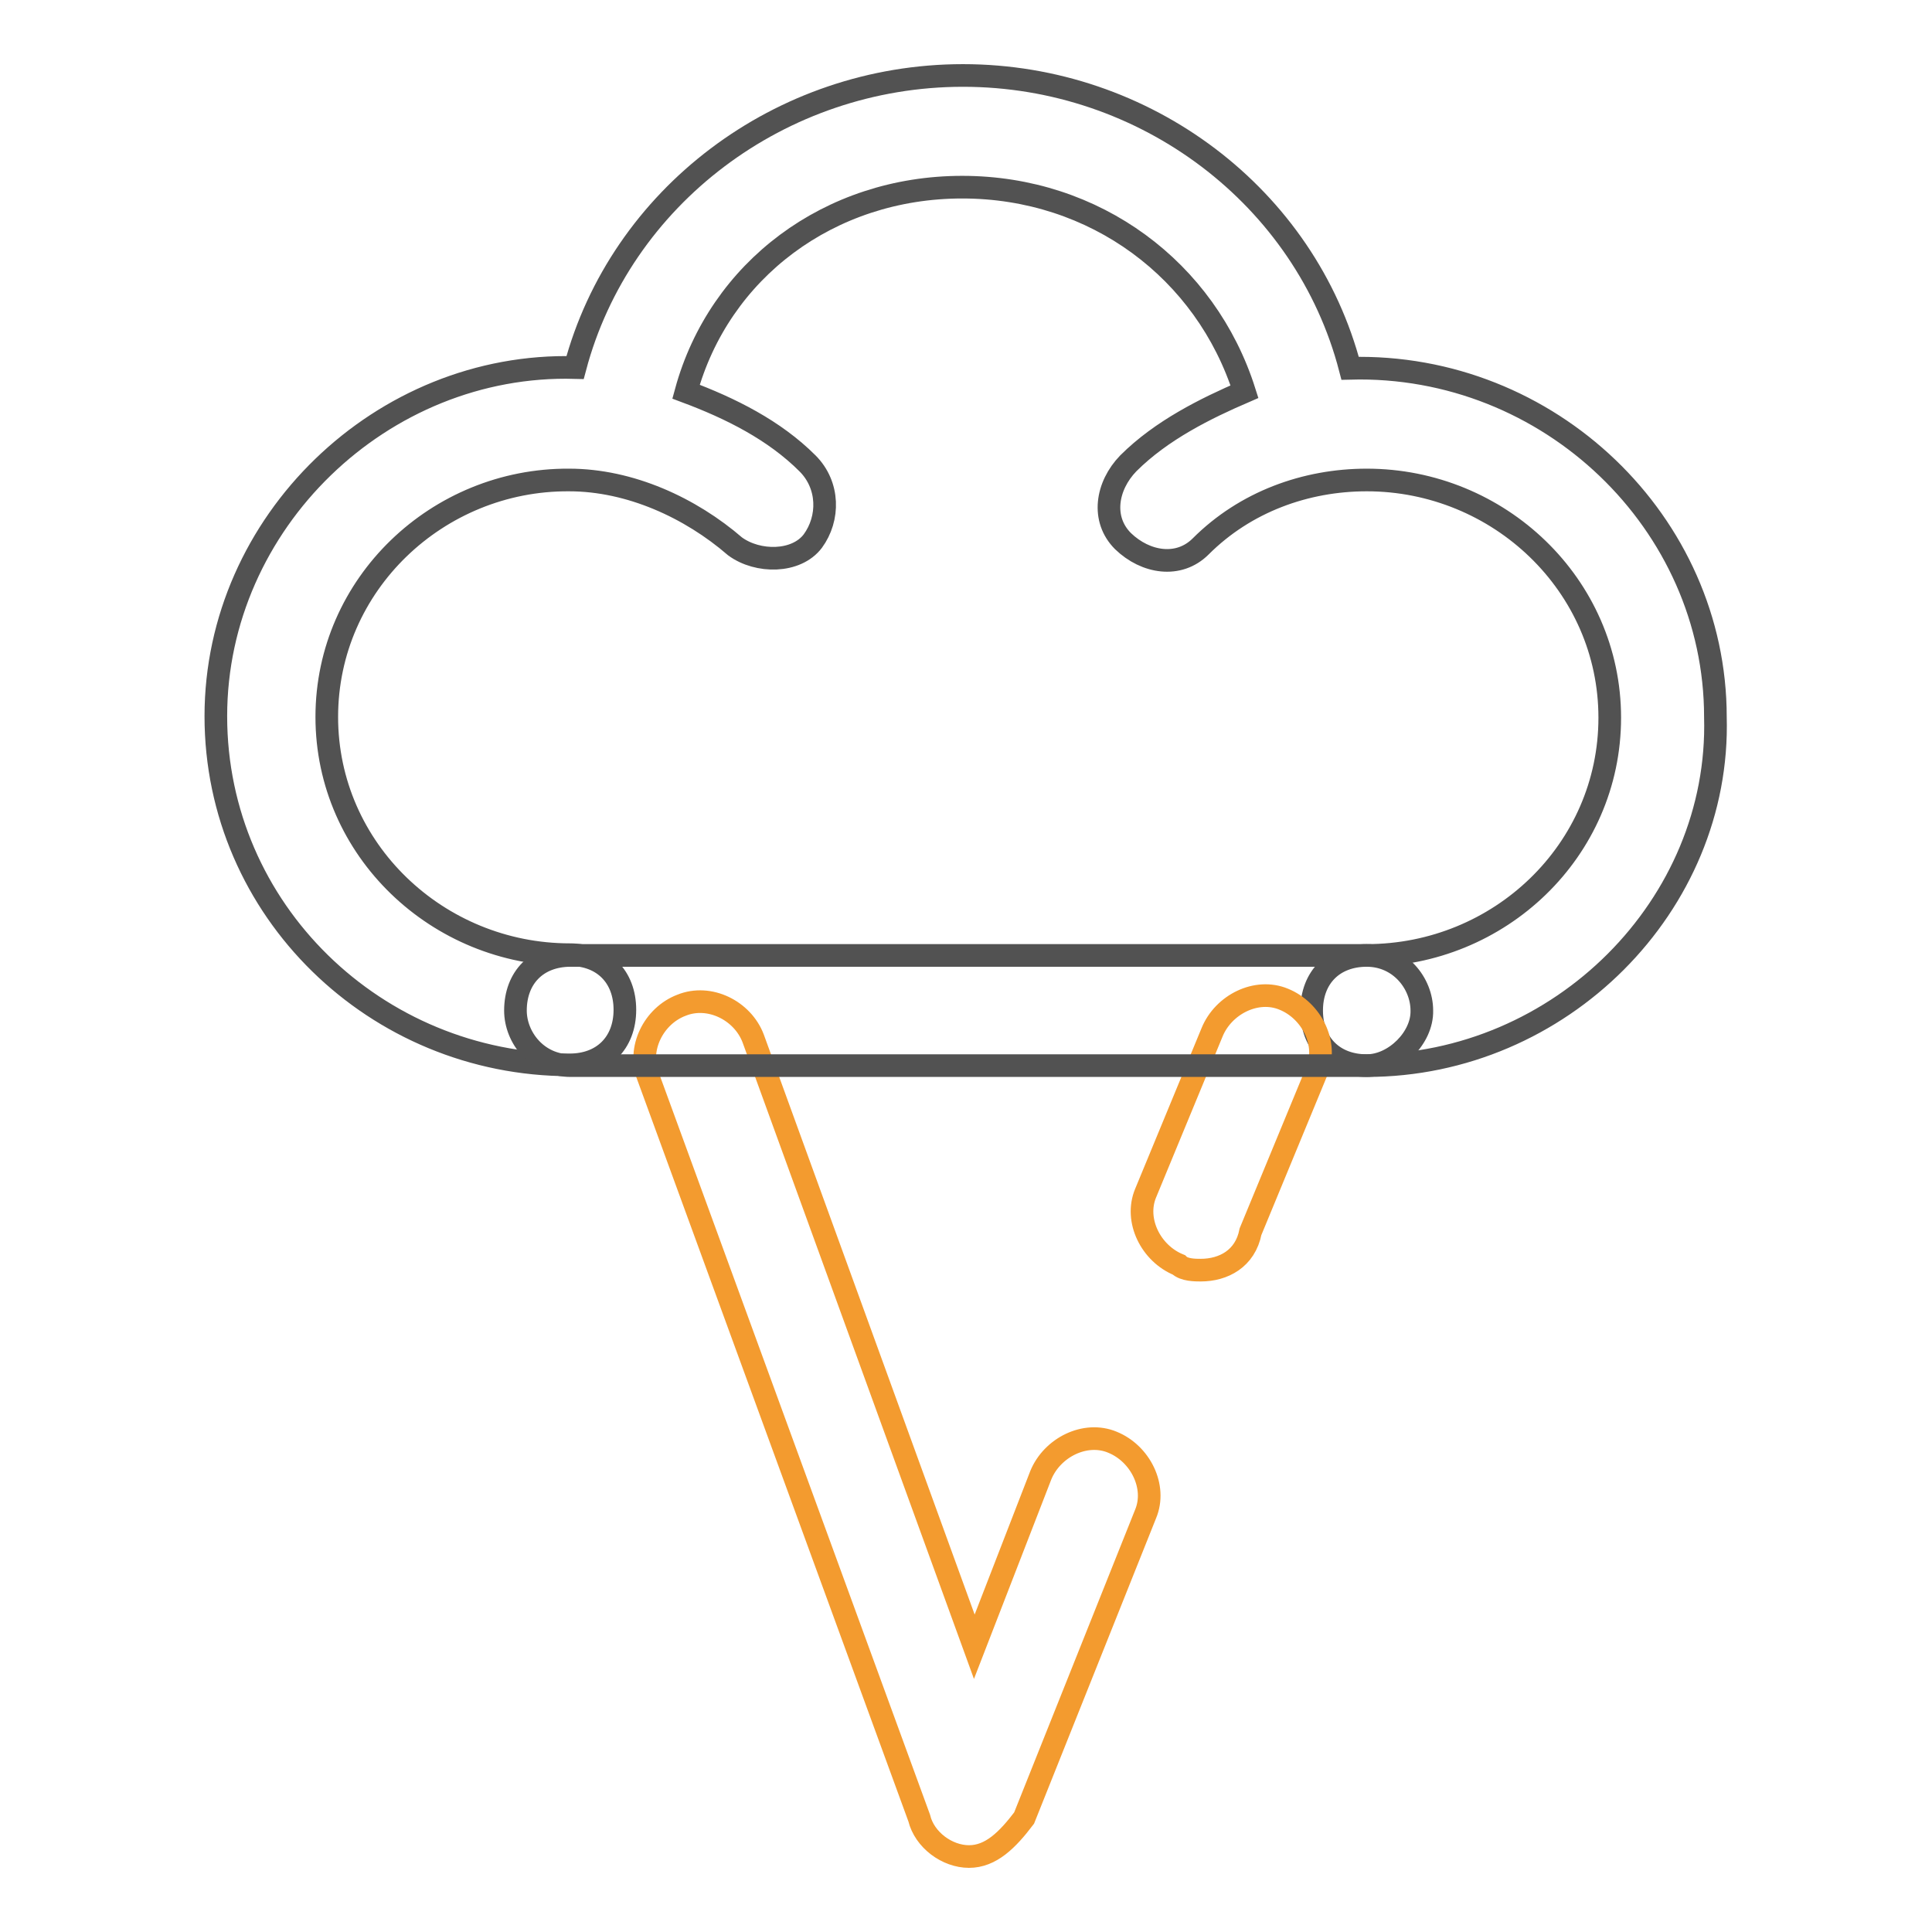
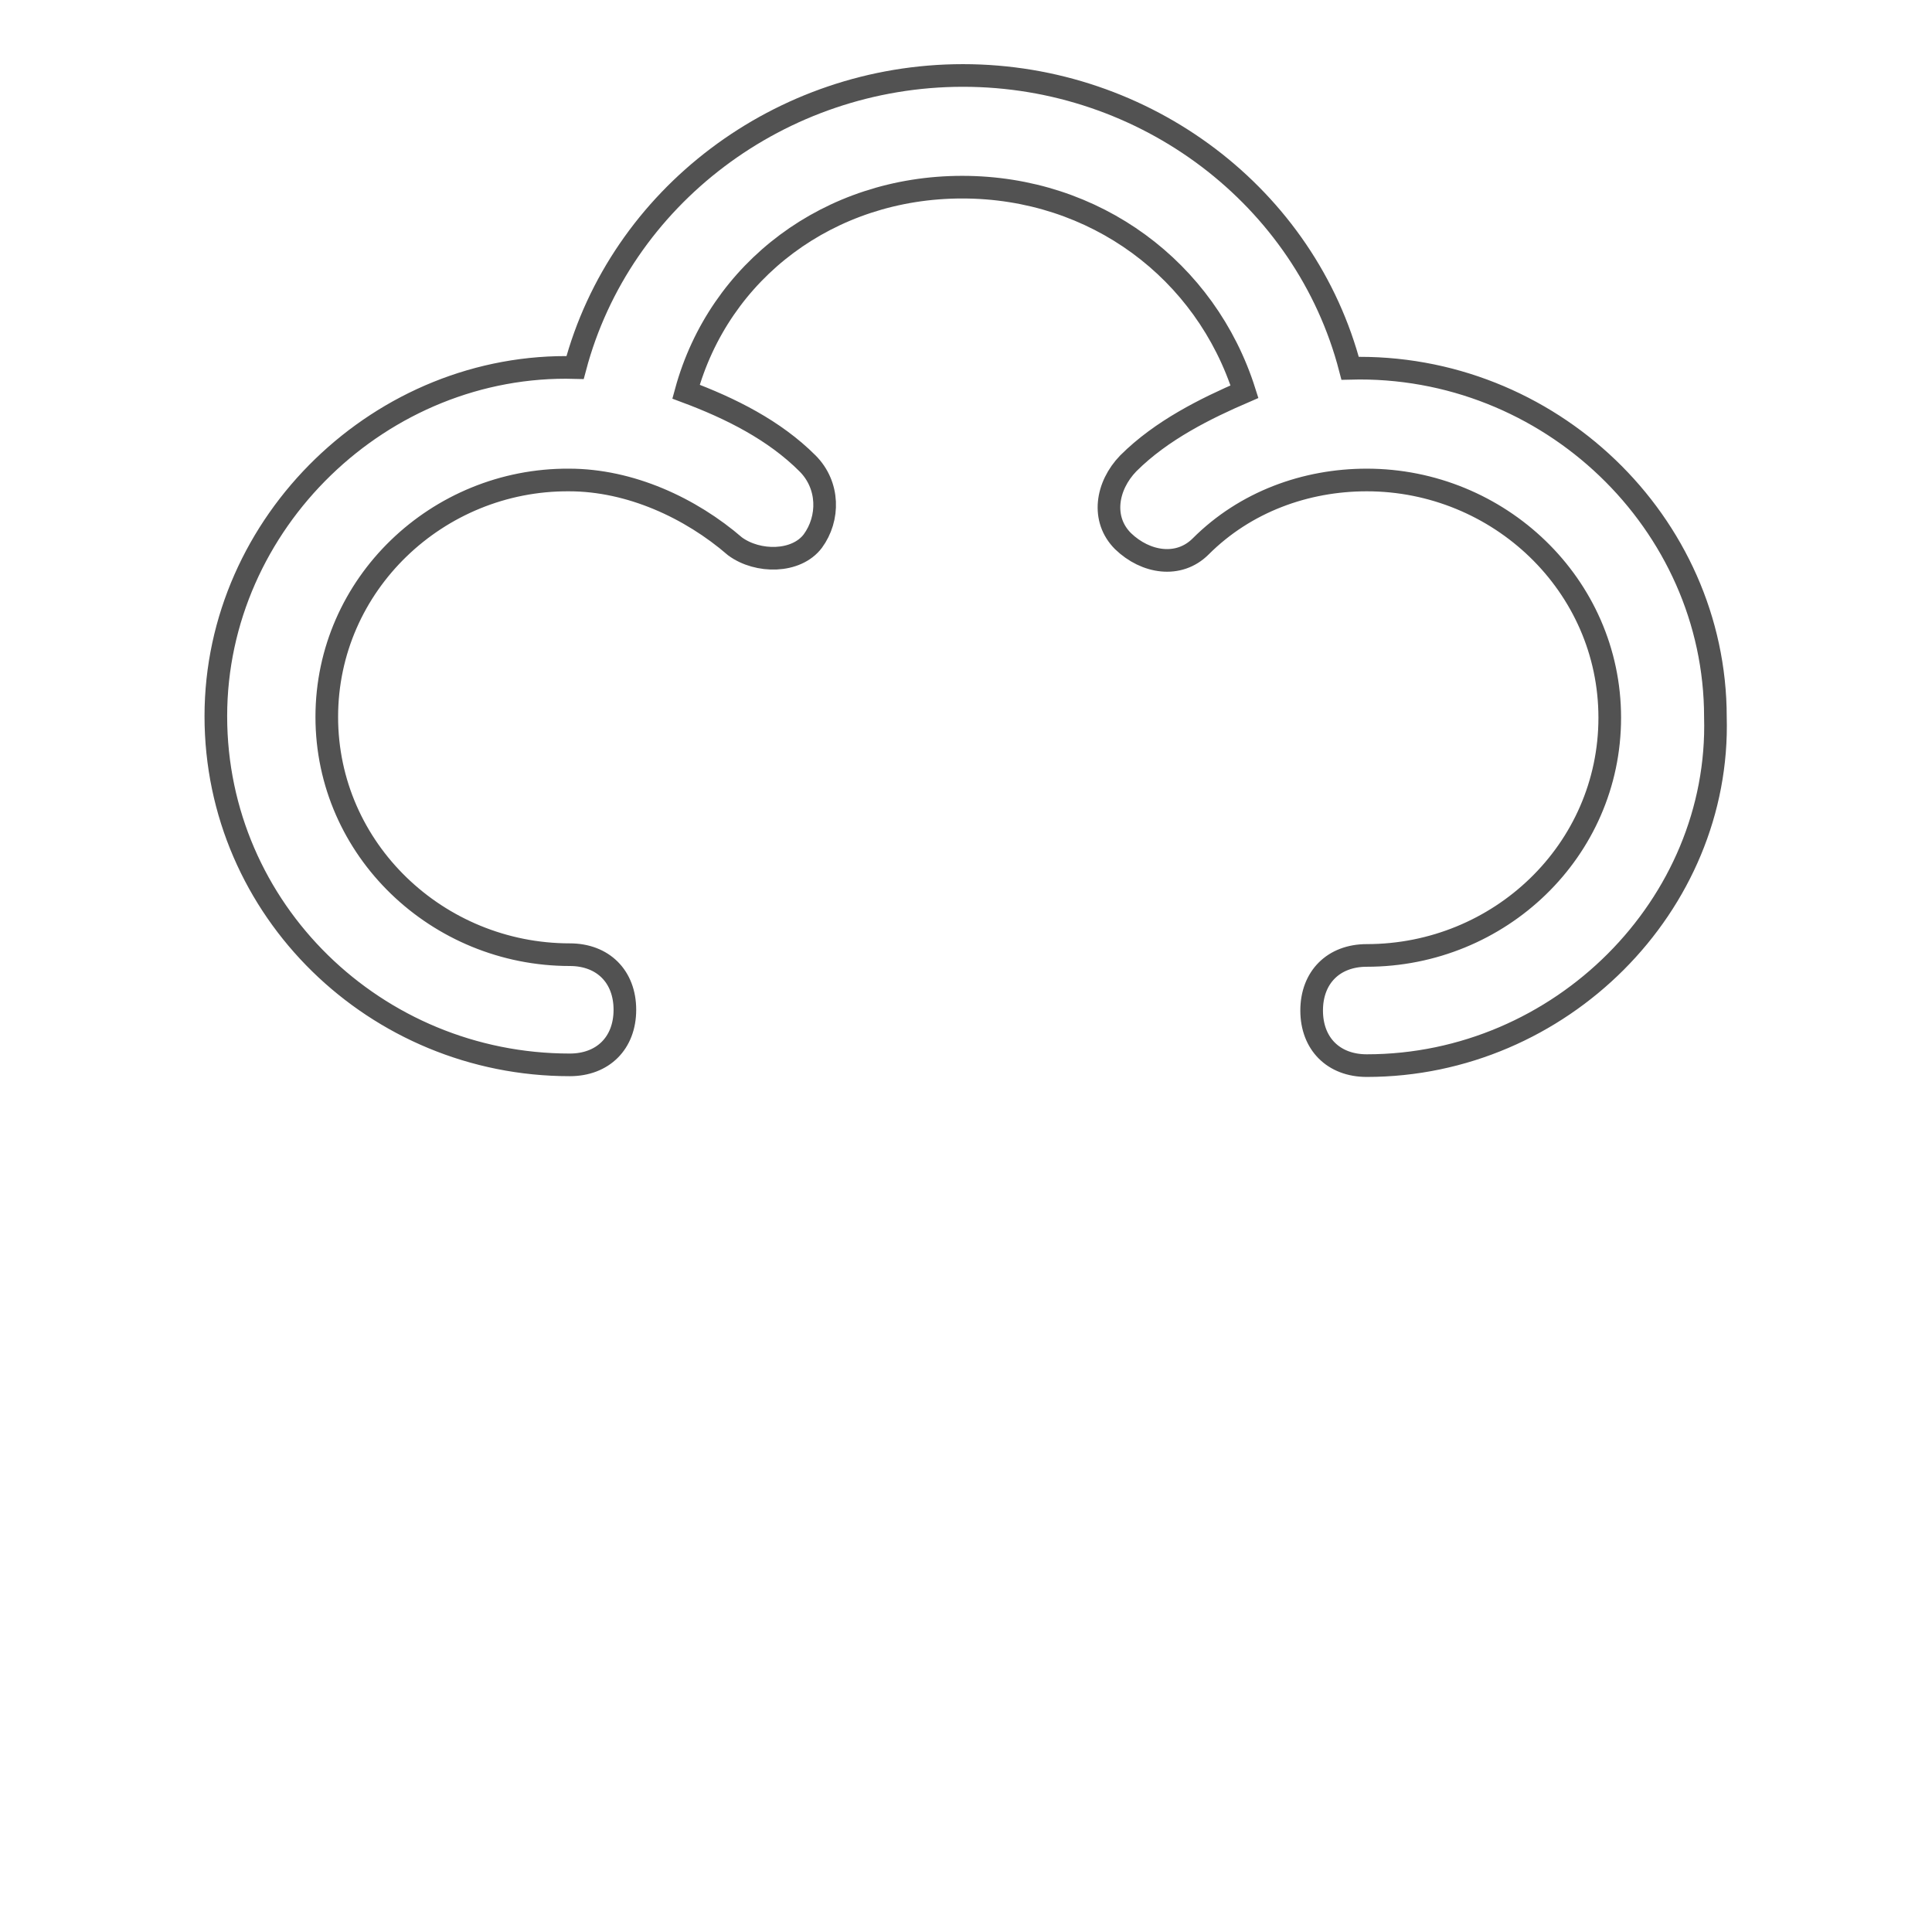
<svg xmlns="http://www.w3.org/2000/svg" version="1.1" x="0px" y="0px" viewBox="0 0 256 256" enable-background="new 0 0 256 256" xml:space="preserve">
  <g>
    <path stroke-width="3" fill-opacity="0" stroke="#525252" d="M181.1,141.2c-4.4,0-7.3-2.9-7.3-7.3c0-4.4,2.9-7.3,7.3-7.3c17.6,0,32.2-13.9,32.2-31.5 s-14.7-31.5-32.2-31.5c-8.1,0-16.1,2.9-22,8.8c-2.9,2.9-7.3,2.2-10.3-0.7c-2.9-2.9-2.2-7.3,0.7-10.3c4.4-4.4,10.3-7.3,15.4-9.5 c-5.1-16.1-19.8-27.1-37.4-27.1c-17.6,0-32.2,11-36.6,27.1c5.9,2.2,11.7,5.1,16.1,9.5c2.9,2.9,2.9,7.3,0.7,10.3 c-2.2,2.9-7.3,2.9-10.3,0.7c-5.9-5.1-13.9-8.8-22-8.8C58,63.5,43.3,77.4,43.3,95s14.7,31.5,32.2,31.5c4.4,0,7.3,2.9,7.3,7.3 c0,4.4-2.9,7.3-7.3,7.3c-25.7,0-46.9-20.5-46.9-46.2c0-25.7,22-46.9,47.6-46.2C82.2,26.1,103.4,10,127.6,10s45.4,16.1,51.3,38.8 c26.4-0.7,48.4,20.5,48.4,46.2C228,119.9,206.8,141.2,181.1,141.2z" />
-     <path stroke-width="3" fill-opacity="0" stroke="#f39b2f" d="M128.4,246C127.6,246,127.6,246,128.4,246c-2.9,0-5.9-2.2-6.6-5.1l-35.9-98.2c-1.5-3.7,0.7-8.1,4.4-9.5 c3.7-1.5,8.1,0.7,9.5,4.4l29.3,80.6l8.8-22.7c1.5-3.7,5.9-5.9,9.5-4.4c3.7,1.5,5.9,5.9,4.4,9.5l-16.1,40.3 C133.5,243.8,131.3,246,128.4,246z M159.1,168.3c-0.7,0-2.2,0-2.9-0.7c-3.7-1.5-5.9-5.9-4.4-9.5l8.8-21.3c1.5-3.7,5.9-5.9,9.5-4.4 c3.7,1.5,5.9,5.9,4.4,9.5l-8.8,21.3C165,166.8,162.1,168.3,159.1,168.3L159.1,168.3z" />
-     <path stroke-width="3" fill-opacity="0" stroke="#525252" d="M181.1,141.2H75.6c-4.4,0-7.3-3.7-7.3-7.3c0-4.4,2.9-7.3,7.3-7.3h105.5c4.4,0,7.3,3.7,7.3,7.3 C188.5,137.5,184.8,141.2,181.1,141.2z" />
  </g>
</svg>